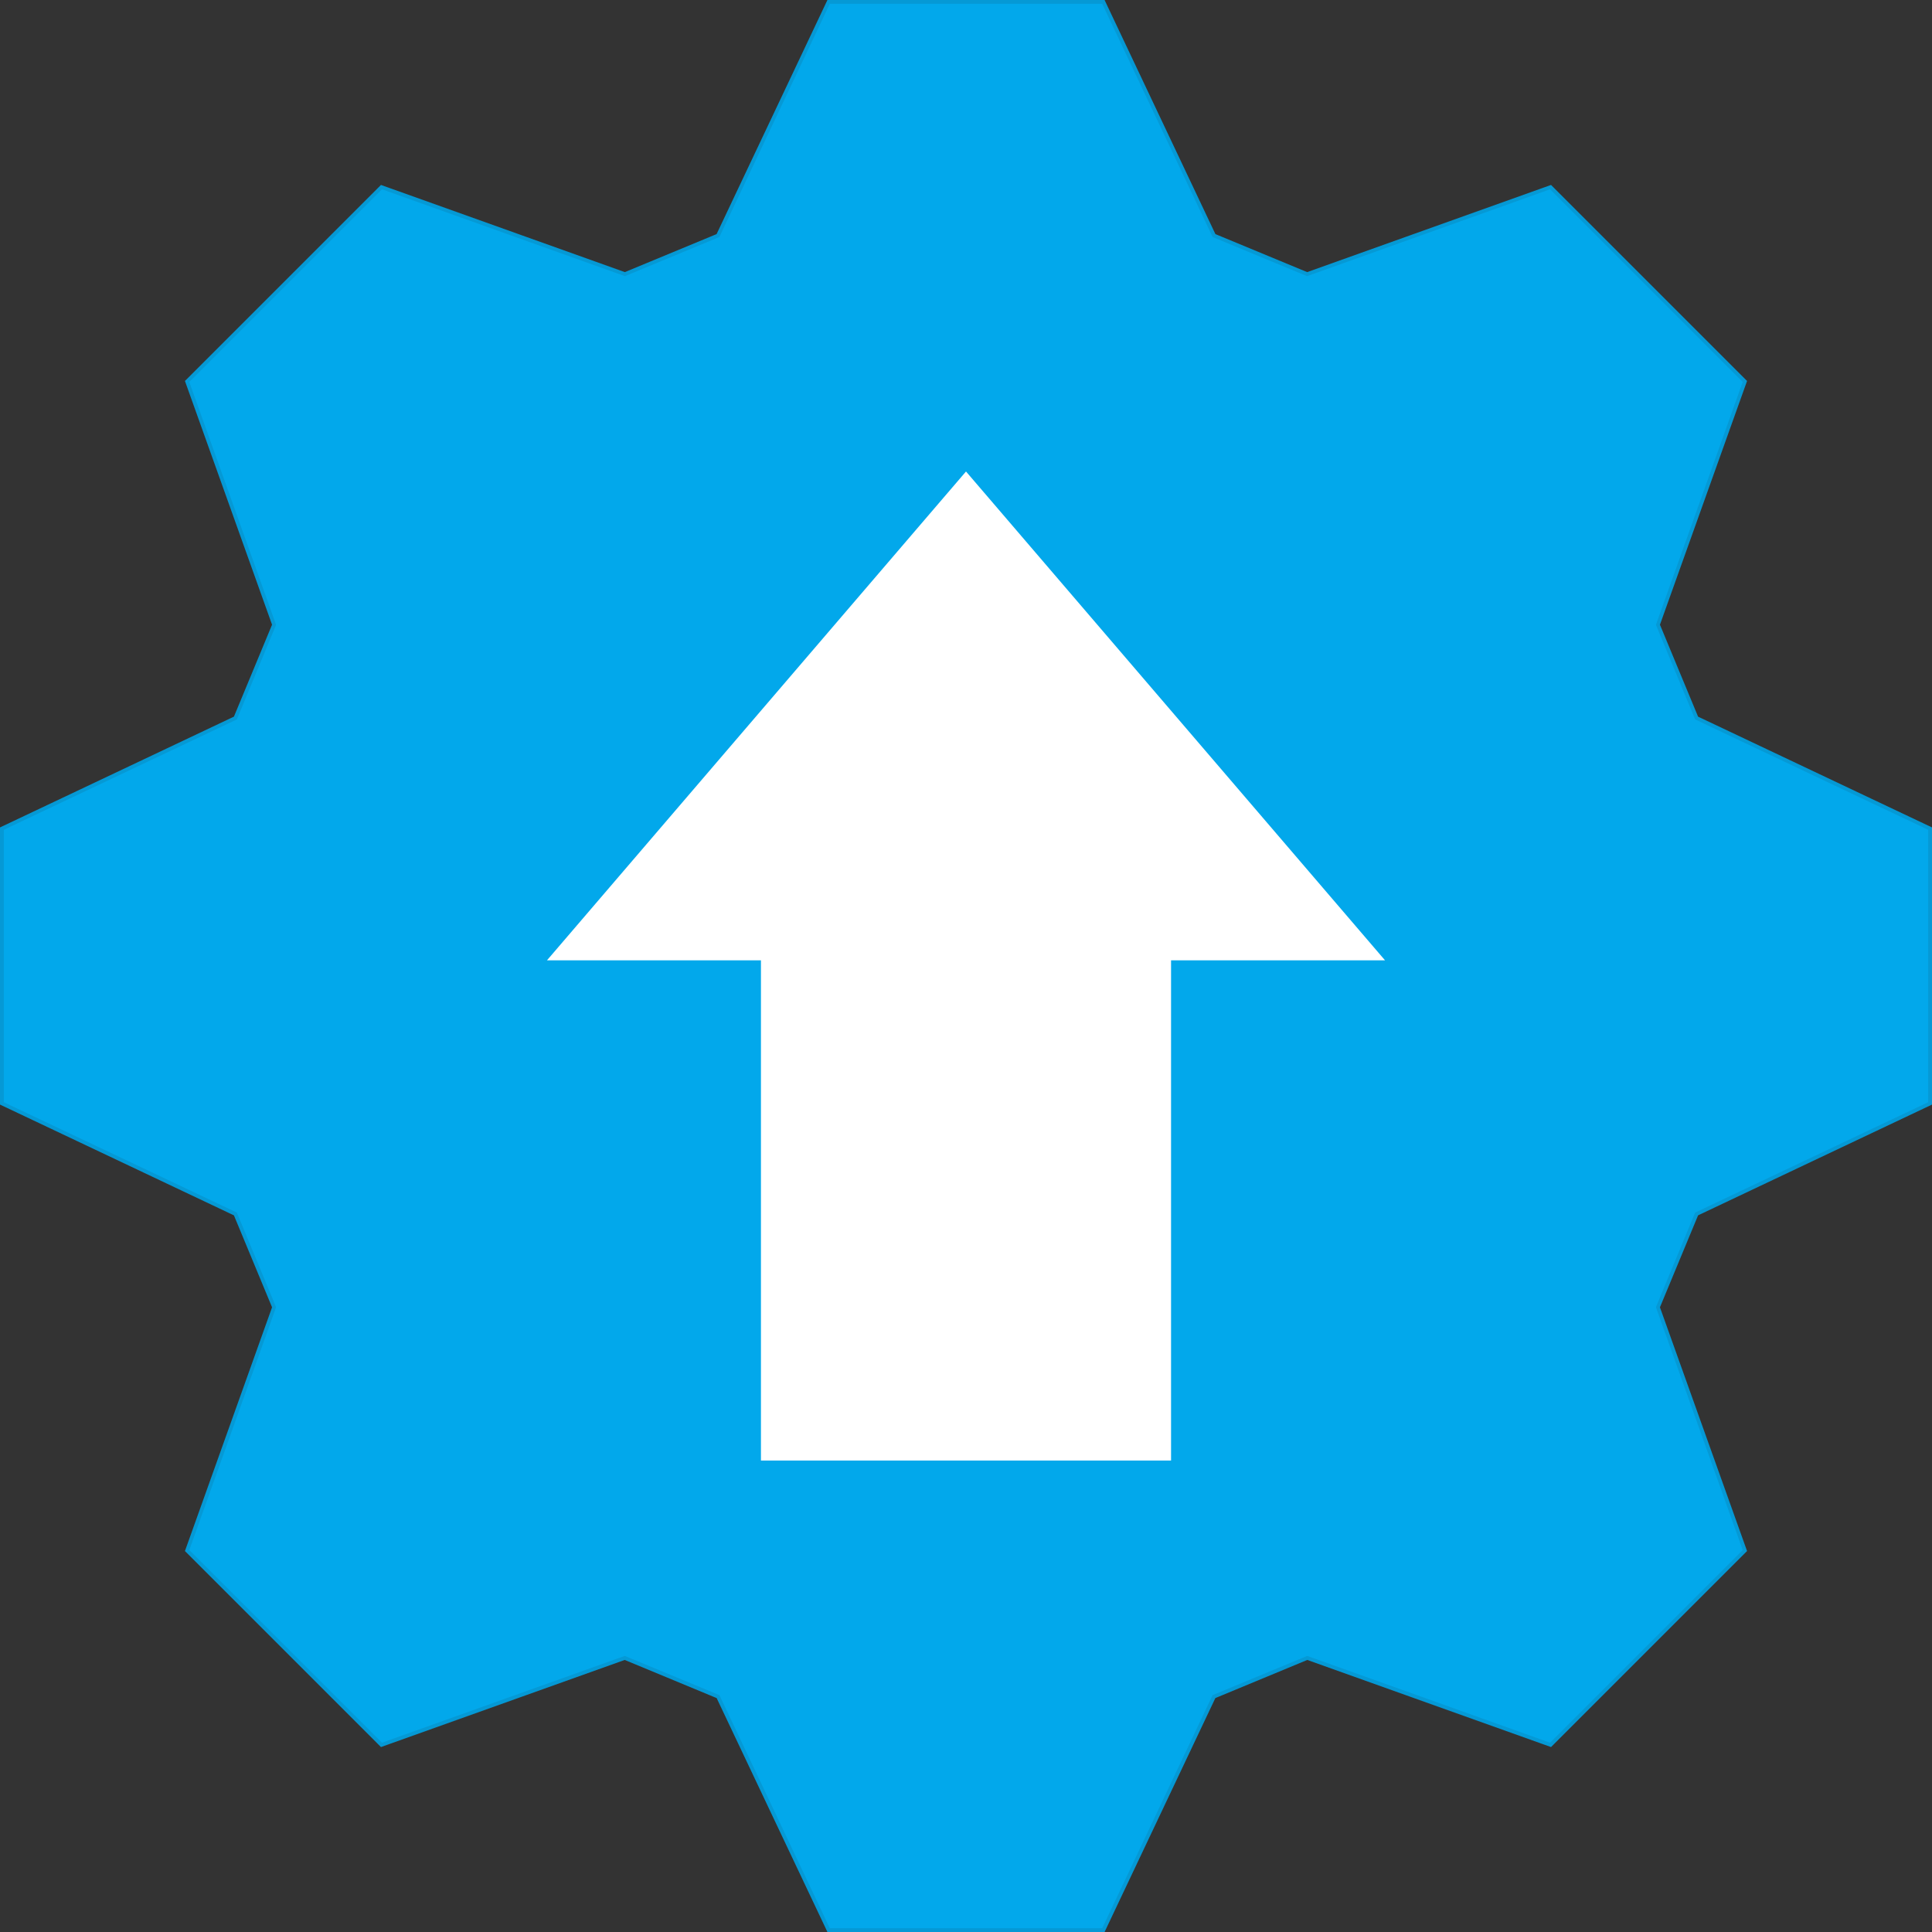
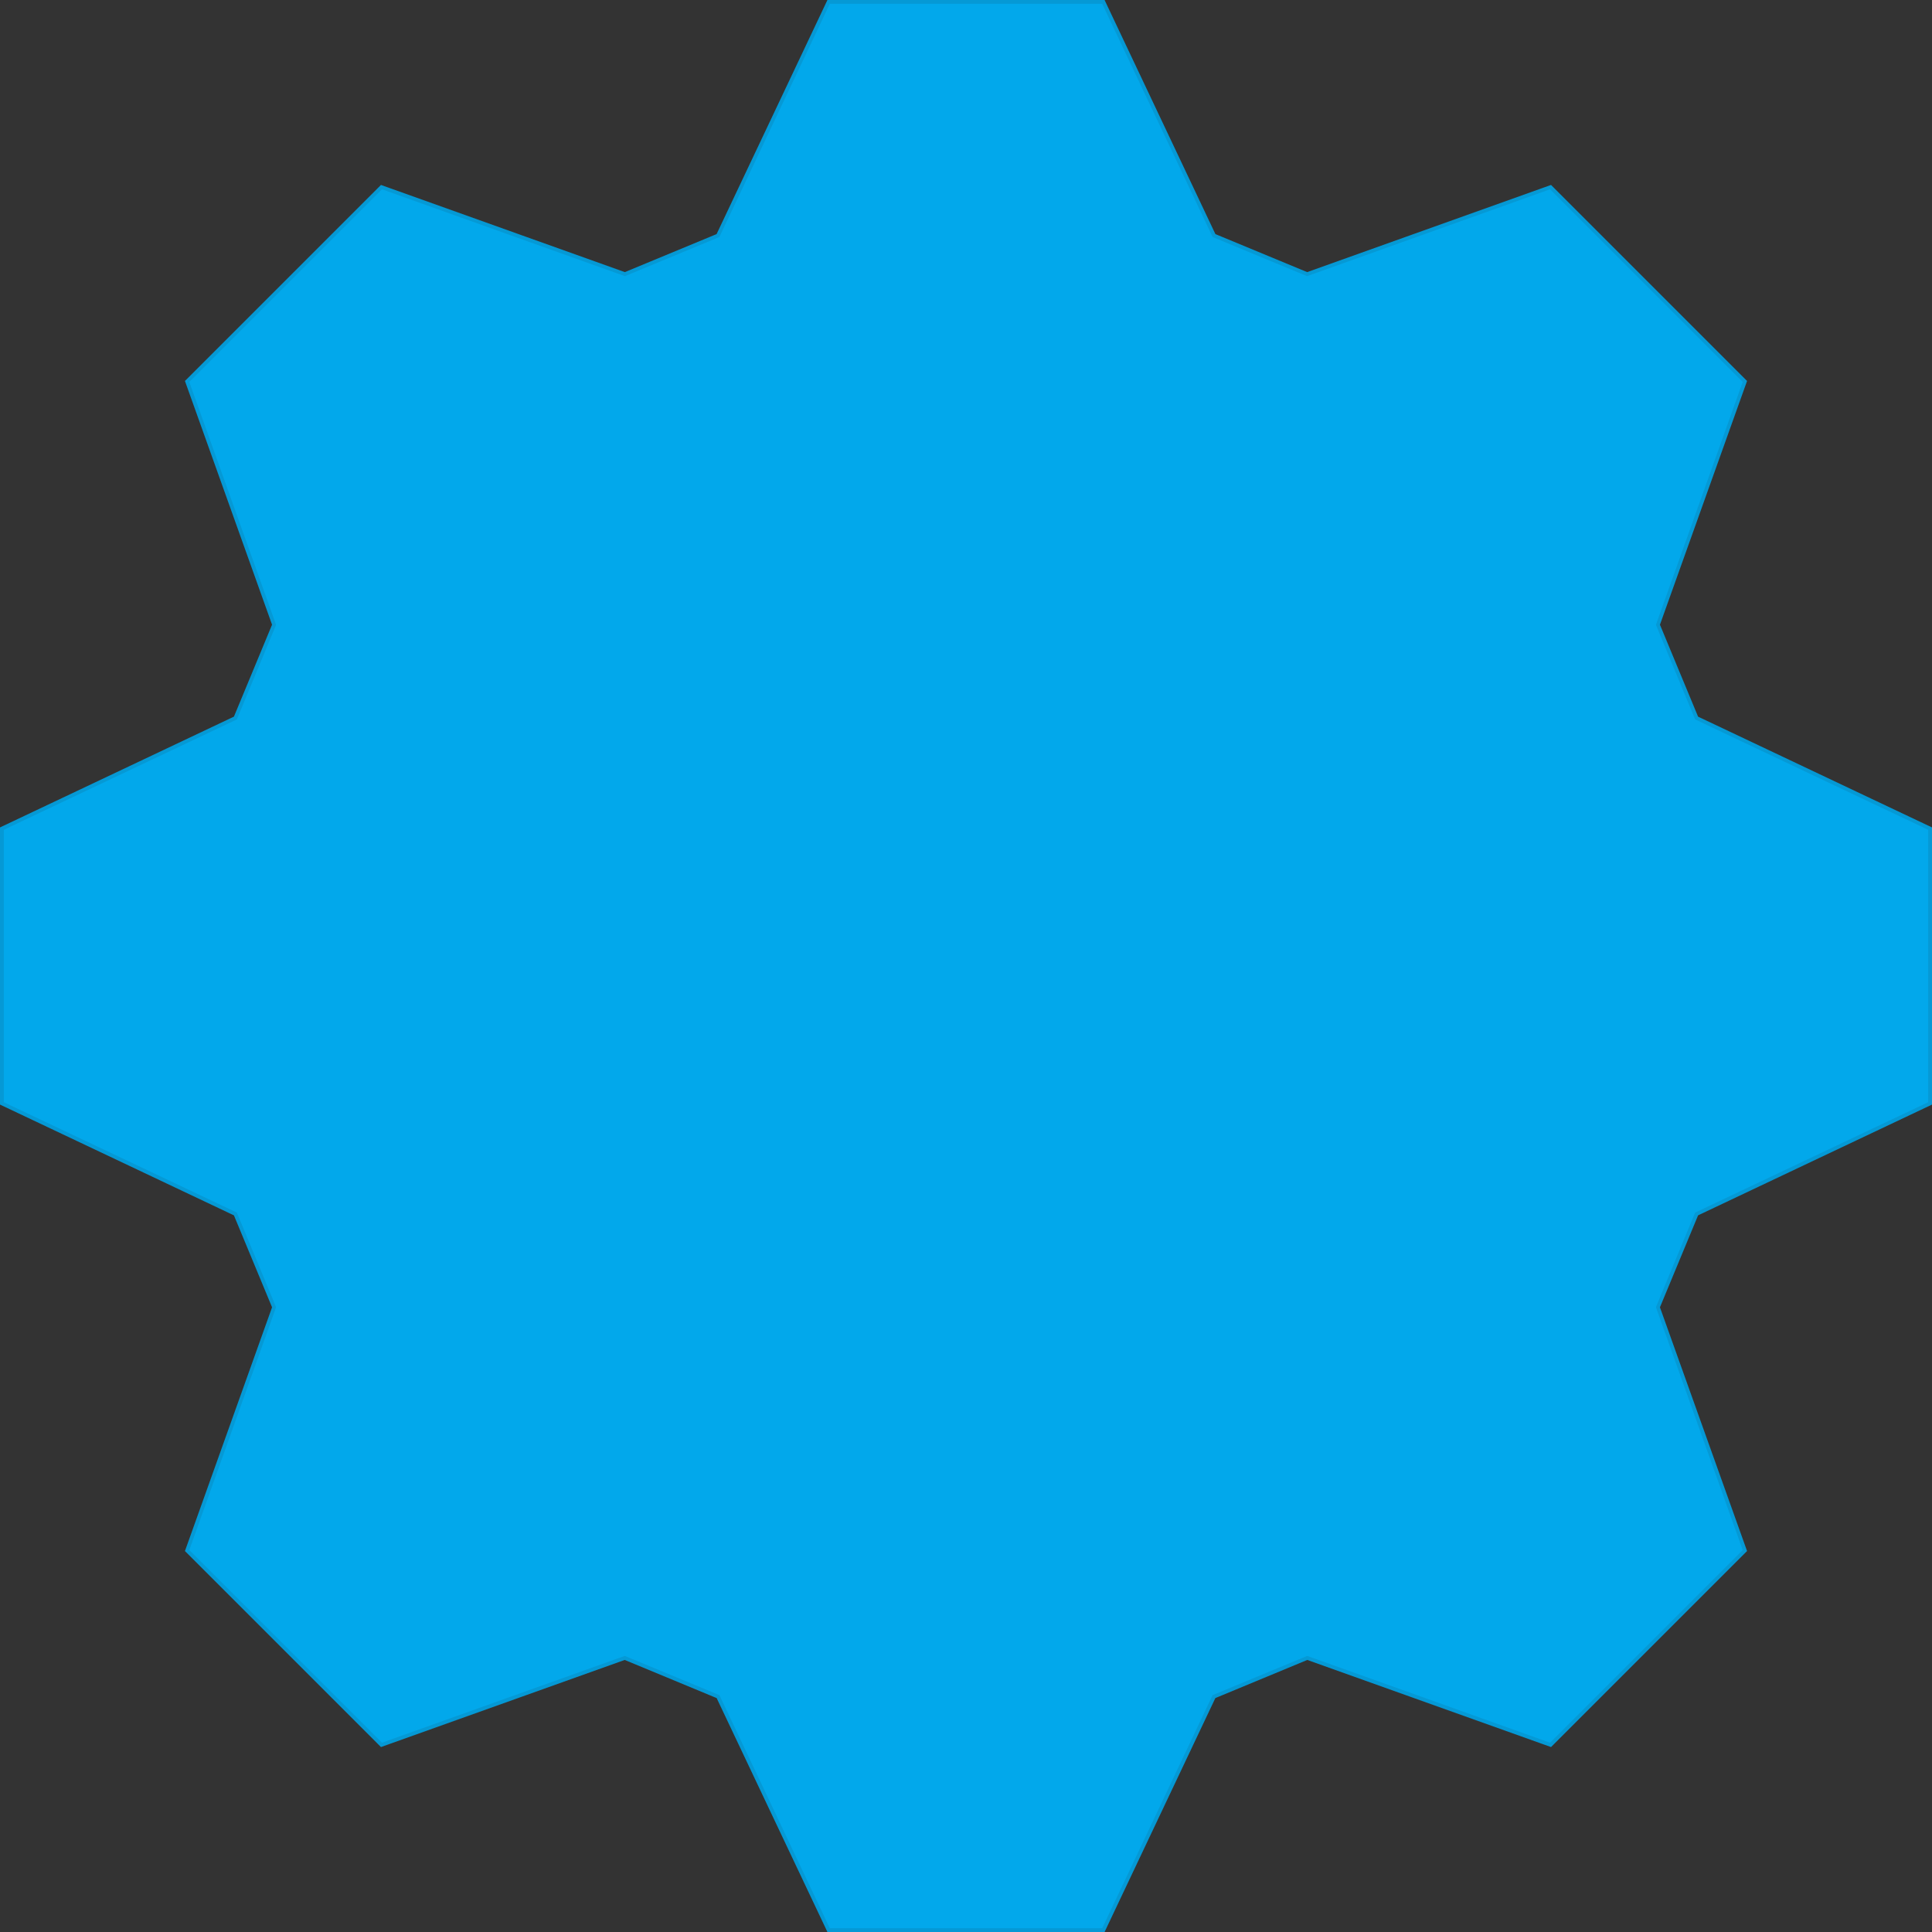
<svg xmlns="http://www.w3.org/2000/svg" xmlns:xlink="http://www.w3.org/1999/xlink" version="1.1" id="Слой_1" x="0px" y="0px" width="513px" height="513px" viewBox="0 0 513 513" enable-background="new 0 0 513 513" xml:space="preserve">
  <rect x="0" y="0" width="513" height="513" fill="#333333" stroke="none" />
  <polygon fill="#02A8EB" points="220.02,0.5 190.645,62.547 165.925,72.79 101.285,49.684 49.684,101.286 72.773,165.891   62.5,190.661 0.5,220.02 0.5,292.98 62.5,322.34 72.773,347.109 49.684,411.715 101.285,463.316 165.891,440.227 190.66,450.5   220.02,512.499 292.98,512.499 322.34,450.5 347.109,440.227 411.716,463.316 463.316,411.715 440.228,347.109 450.5,322.34   512.499,292.98 512.499,220.02 450.5,190.661 440.228,165.891 463.316,101.286 411.716,49.684 347.074,72.79 322.355,62.547   292.98,0.5 " />
  <g>
    <defs>
      <rect id="SVGID_1_" width="513" height="513" />
    </defs>
    <clipPath id="SVGID_2_">
      <use xlink:href="#SVGID_1_" overflow="visible" />
    </clipPath>
    <polygon clip-path="url(#SVGID_2_)" fill="none" stroke="#0599D5" stroke-miterlimit="10" points="292.98,512.5 220.02,512.5    190.661,450.5 165.891,440.227 101.286,463.316 49.684,411.715 72.773,347.109 62.5,322.34 0.5,292.98 0.5,220.02 62.5,190.66    72.773,165.891 49.684,101.285 101.286,49.684 165.925,72.789 190.645,62.547 220.02,0.5 292.98,0.5 322.355,62.547    347.074,72.789 411.715,49.684 463.316,101.285 440.227,165.891 450.5,190.66 512.5,220.02 512.5,292.98 450.5,322.34    440.227,347.109 463.316,411.715 411.715,463.316 347.109,440.227 322.34,450.5  " />
  </g>
-   <polygon fill="#FFFFFF" points="310.948,387.808 202.052,387.808 202.052,254.995 145.235,254.995 256.5,125.193 367.765,254.995   310.948,254.995 " />
</svg>